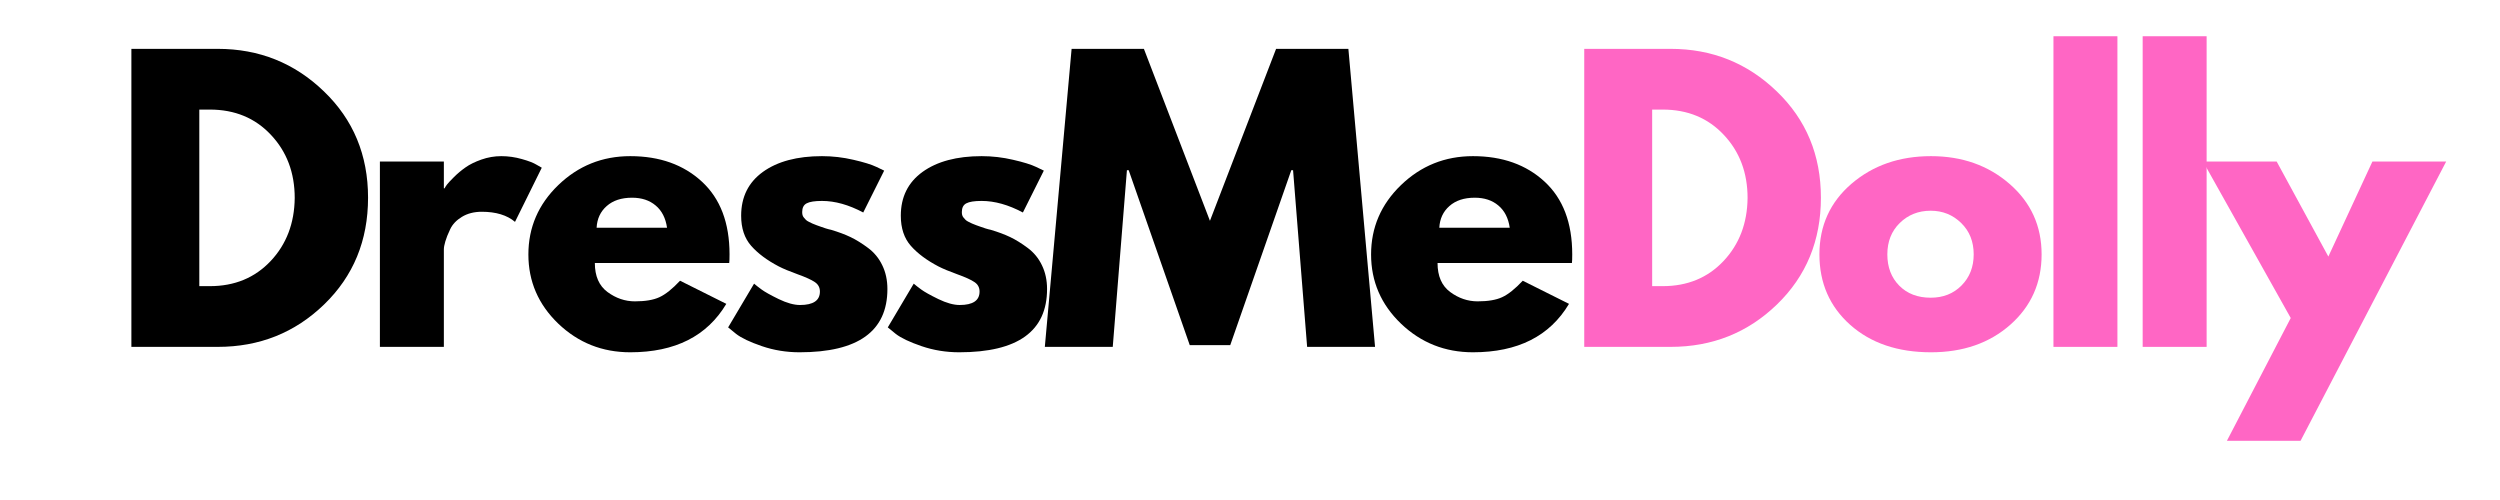
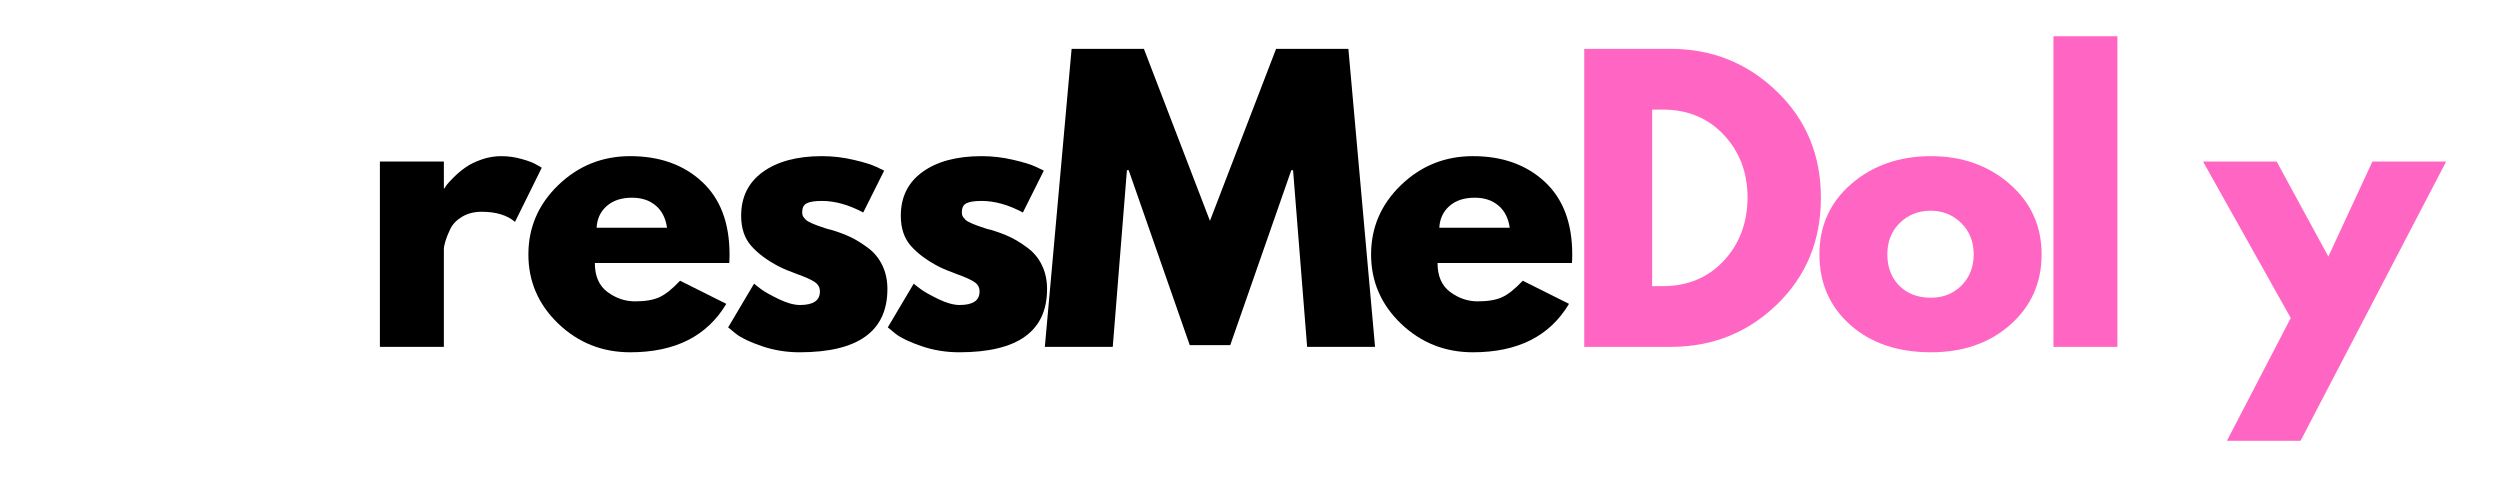
<svg xmlns="http://www.w3.org/2000/svg" version="1.0" preserveAspectRatio="xMidYMid meet" height="100" viewBox="0 0 375 75" zoomAndPan="magnify" width="500">
  <defs>
    <g />
  </defs>
-   <rect fill-opacity="1" height="90" y="-7.5" fill="#ffffff" width="450" x="-37.5" />
-   <rect fill-opacity="1" height="90" y="-7.5" fill="#ffffff" width="450" x="-37.5" />
  <g fill-opacity="1" fill="#000000">
    <g transform="translate(16.458, 52.031)">
      <g>
-         <path d="M 3.25 -44.703 L 16.203 -44.703 C 22.41 -44.703 27.719 -42.578 32.125 -38.328 C 36.539 -34.086 38.75 -28.77 38.75 -22.375 C 38.75 -15.945 36.551 -10.609 32.156 -6.359 C 27.77 -2.117 22.453 0 16.203 0 L 3.25 0 Z M 13.438 -9.109 L 15.016 -9.109 C 18.734 -9.109 21.773 -10.363 24.141 -12.875 C 26.504 -15.383 27.707 -18.535 27.75 -22.328 C 27.75 -26.117 26.562 -29.273 24.188 -31.797 C 21.82 -34.328 18.766 -35.594 15.016 -35.594 L 13.438 -35.594 Z M 13.438 -9.109" />
-       </g>
+         </g>
    </g>
  </g>
  <g fill-opacity="1" fill="#000000">
    <g transform="translate(53.735, 52.031)">
      <g>
        <path d="M 3.25 0 L 3.25 -27.797 L 12.844 -27.797 L 12.844 -23.781 L 12.953 -23.781 C 13.023 -23.926 13.141 -24.109 13.297 -24.328 C 13.461 -24.547 13.816 -24.926 14.359 -25.469 C 14.898 -26.008 15.477 -26.492 16.094 -26.922 C 16.707 -27.359 17.5 -27.75 18.469 -28.094 C 19.445 -28.438 20.441 -28.609 21.453 -28.609 C 22.504 -28.609 23.535 -28.461 24.547 -28.172 C 25.555 -27.891 26.297 -27.602 26.766 -27.312 L 27.531 -26.875 L 23.516 -18.75 C 22.328 -19.758 20.664 -20.266 18.531 -20.266 C 17.375 -20.266 16.379 -20.008 15.547 -19.5 C 14.723 -19 14.141 -18.383 13.797 -17.656 C 13.453 -16.938 13.207 -16.32 13.062 -15.812 C 12.914 -15.312 12.844 -14.914 12.844 -14.625 L 12.844 0 Z M 3.25 0" />
      </g>
    </g>
  </g>
  <g fill-opacity="1" fill="#000000">
    <g transform="translate(78.008, 52.031)">
      <g>
        <path d="M 31.375 -12.578 L 11.219 -12.578 C 11.219 -10.617 11.848 -9.172 13.109 -8.234 C 14.379 -7.297 15.754 -6.828 17.234 -6.828 C 18.785 -6.828 20.008 -7.035 20.906 -7.453 C 21.812 -7.867 22.844 -8.691 24 -9.922 L 30.938 -6.453 C 28.051 -1.609 23.25 0.812 16.531 0.812 C 12.332 0.812 8.734 -0.617 5.734 -3.484 C 2.742 -6.359 1.25 -9.816 1.25 -13.859 C 1.25 -17.91 2.742 -21.379 5.734 -24.266 C 8.734 -27.16 12.332 -28.609 16.531 -28.609 C 20.938 -28.609 24.52 -27.332 27.281 -24.781 C 30.039 -22.238 31.422 -18.602 31.422 -13.875 C 31.422 -13.219 31.406 -12.785 31.375 -12.578 Z M 11.484 -17.875 L 22.047 -17.875 C 21.836 -19.32 21.27 -20.43 20.344 -21.203 C 19.426 -21.984 18.242 -22.375 16.797 -22.375 C 15.203 -22.375 13.938 -21.957 13 -21.125 C 12.062 -20.301 11.555 -19.219 11.484 -17.875 Z M 11.484 -17.875" />
      </g>
    </g>
  </g>
  <g fill-opacity="1" fill="#000000">
    <g transform="translate(107.97, 52.031)">
      <g>
        <path d="M 15.328 -28.609 C 16.922 -28.609 18.492 -28.426 20.047 -28.062 C 21.598 -27.707 22.754 -27.348 23.516 -26.984 L 24.656 -26.438 L 21.516 -20.156 C 19.348 -21.312 17.285 -21.891 15.328 -21.891 C 14.242 -21.891 13.477 -21.77 13.031 -21.531 C 12.582 -21.301 12.359 -20.863 12.359 -20.219 C 12.359 -20.07 12.375 -19.926 12.406 -19.781 C 12.445 -19.633 12.52 -19.5 12.625 -19.375 C 12.727 -19.25 12.828 -19.141 12.922 -19.047 C 13.016 -18.953 13.164 -18.852 13.375 -18.75 C 13.594 -18.645 13.766 -18.562 13.891 -18.5 C 14.023 -18.445 14.234 -18.363 14.516 -18.25 C 14.805 -18.145 15.023 -18.066 15.172 -18.016 C 15.316 -17.961 15.562 -17.879 15.906 -17.766 C 16.25 -17.66 16.508 -17.594 16.688 -17.562 C 17.812 -17.227 18.785 -16.863 19.609 -16.469 C 20.441 -16.07 21.316 -15.531 22.234 -14.844 C 23.16 -14.156 23.875 -13.285 24.375 -12.234 C 24.883 -11.191 25.141 -10.004 25.141 -8.672 C 25.141 -2.348 20.75 0.812 11.969 0.812 C 9.988 0.812 8.102 0.504 6.312 -0.109 C 4.52 -0.723 3.227 -1.336 2.438 -1.953 L 1.25 -2.922 L 5.141 -9.484 C 5.43 -9.234 5.812 -8.938 6.281 -8.594 C 6.75 -8.25 7.598 -7.773 8.828 -7.172 C 10.055 -6.578 11.125 -6.281 12.031 -6.281 C 14.02 -6.281 15.016 -6.953 15.016 -8.297 C 15.016 -8.91 14.758 -9.383 14.25 -9.719 C 13.75 -10.062 12.891 -10.453 11.672 -10.891 C 10.461 -11.328 9.516 -11.723 8.828 -12.078 C 7.098 -12.984 5.727 -14.004 4.719 -15.141 C 3.707 -16.285 3.203 -17.797 3.203 -19.672 C 3.203 -22.484 4.289 -24.676 6.469 -26.25 C 8.656 -27.82 11.609 -28.609 15.328 -28.609 Z M 15.328 -28.609" />
      </g>
    </g>
  </g>
  <g fill-opacity="1" fill="#000000">
    <g transform="translate(131.918, 52.031)">
      <g>
        <path d="M 15.328 -28.609 C 16.922 -28.609 18.492 -28.426 20.047 -28.062 C 21.598 -27.707 22.754 -27.348 23.516 -26.984 L 24.656 -26.438 L 21.516 -20.156 C 19.348 -21.312 17.285 -21.891 15.328 -21.891 C 14.242 -21.891 13.477 -21.77 13.031 -21.531 C 12.582 -21.301 12.359 -20.863 12.359 -20.219 C 12.359 -20.07 12.375 -19.926 12.406 -19.781 C 12.445 -19.633 12.52 -19.5 12.625 -19.375 C 12.727 -19.25 12.828 -19.141 12.922 -19.047 C 13.016 -18.953 13.164 -18.852 13.375 -18.75 C 13.594 -18.645 13.766 -18.562 13.891 -18.5 C 14.023 -18.445 14.234 -18.363 14.516 -18.25 C 14.805 -18.145 15.023 -18.066 15.172 -18.016 C 15.316 -17.961 15.562 -17.879 15.906 -17.766 C 16.25 -17.66 16.508 -17.594 16.688 -17.562 C 17.812 -17.227 18.785 -16.863 19.609 -16.469 C 20.441 -16.07 21.316 -15.531 22.234 -14.844 C 23.16 -14.156 23.875 -13.285 24.375 -12.234 C 24.883 -11.191 25.141 -10.004 25.141 -8.672 C 25.141 -2.348 20.75 0.812 11.969 0.812 C 9.988 0.812 8.102 0.504 6.312 -0.109 C 4.52 -0.723 3.227 -1.336 2.438 -1.953 L 1.25 -2.922 L 5.141 -9.484 C 5.43 -9.234 5.812 -8.938 6.281 -8.594 C 6.75 -8.25 7.598 -7.773 8.828 -7.172 C 10.055 -6.578 11.125 -6.281 12.031 -6.281 C 14.02 -6.281 15.016 -6.953 15.016 -8.297 C 15.016 -8.91 14.758 -9.383 14.25 -9.719 C 13.75 -10.062 12.891 -10.453 11.672 -10.891 C 10.461 -11.328 9.516 -11.723 8.828 -12.078 C 7.098 -12.984 5.727 -14.004 4.719 -15.141 C 3.707 -16.285 3.203 -17.797 3.203 -19.672 C 3.203 -22.484 4.289 -24.676 6.469 -26.25 C 8.656 -27.82 11.609 -28.609 15.328 -28.609 Z M 15.328 -28.609" />
      </g>
    </g>
  </g>
  <g fill-opacity="1" fill="#000000">
    <g transform="translate(155.866, 52.031)">
      <g>
        <path d="M 40.203 0 L 38.094 -26.5 L 37.828 -26.5 L 28.672 -0.266 L 22.594 -0.266 L 13.438 -26.5 L 13.172 -26.5 L 11.047 0 L 0.859 0 L 4.875 -44.703 L 15.719 -44.703 L 25.625 -18.906 L 35.547 -44.703 L 46.391 -44.703 L 50.391 0 Z M 40.203 0" />
      </g>
    </g>
  </g>
  <g fill-opacity="1" fill="#000000">
    <g transform="translate(204.413, 52.031)">
      <g>
        <path d="M 31.375 -12.578 L 11.219 -12.578 C 11.219 -10.617 11.848 -9.172 13.109 -8.234 C 14.379 -7.297 15.754 -6.828 17.234 -6.828 C 18.785 -6.828 20.008 -7.035 20.906 -7.453 C 21.812 -7.867 22.844 -8.691 24 -9.922 L 30.938 -6.453 C 28.051 -1.609 23.25 0.812 16.531 0.812 C 12.332 0.812 8.734 -0.617 5.734 -3.484 C 2.742 -6.359 1.25 -9.816 1.25 -13.859 C 1.25 -17.91 2.742 -21.379 5.734 -24.266 C 8.734 -27.16 12.332 -28.609 16.531 -28.609 C 20.938 -28.609 24.52 -27.332 27.281 -24.781 C 30.039 -22.238 31.422 -18.602 31.422 -13.875 C 31.422 -13.219 31.406 -12.785 31.375 -12.578 Z M 11.484 -17.875 L 22.047 -17.875 C 21.836 -19.32 21.27 -20.43 20.344 -21.203 C 19.426 -21.984 18.242 -22.375 16.797 -22.375 C 15.203 -22.375 13.938 -21.957 13 -21.125 C 12.062 -20.301 11.555 -19.219 11.484 -17.875 Z M 11.484 -17.875" />
      </g>
    </g>
  </g>
  <g fill-opacity="1" fill="#ff66c4">
    <g transform="translate(234.386, 52.031)">
      <g>
        <path d="M 3.25 -44.703 L 16.203 -44.703 C 22.41 -44.703 27.719 -42.578 32.125 -38.328 C 36.539 -34.086 38.75 -28.77 38.75 -22.375 C 38.75 -15.945 36.551 -10.609 32.156 -6.359 C 27.77 -2.117 22.453 0 16.203 0 L 3.25 0 Z M 13.438 -9.109 L 15.016 -9.109 C 18.734 -9.109 21.773 -10.363 24.141 -12.875 C 26.504 -15.383 27.707 -18.535 27.75 -22.328 C 27.75 -26.117 26.562 -29.273 24.188 -31.797 C 21.82 -34.328 18.766 -35.594 15.016 -35.594 L 13.438 -35.594 Z M 13.438 -9.109" />
      </g>
    </g>
  </g>
  <g fill-opacity="1" fill="#ff66c4">
    <g transform="translate(271.663, 52.031)">
      <g>
        <path d="M 5.875 -3.297 C 2.789 -6.047 1.25 -9.57 1.25 -13.875 C 1.25 -18.176 2.852 -21.707 6.062 -24.469 C 9.281 -27.227 13.254 -28.609 17.984 -28.609 C 22.648 -28.609 26.582 -27.219 29.781 -24.438 C 32.977 -21.656 34.578 -18.133 34.578 -13.875 C 34.578 -9.613 33.016 -6.098 29.891 -3.328 C 26.766 -0.566 22.797 0.812 17.984 0.812 C 13.004 0.812 8.969 -0.555 5.875 -3.297 Z M 13.297 -18.578 C 12.055 -17.359 11.438 -15.789 11.438 -13.875 C 11.438 -11.957 12.031 -10.395 13.219 -9.188 C 14.414 -7.977 15.988 -7.375 17.938 -7.375 C 19.812 -7.375 21.352 -7.984 22.562 -9.203 C 23.781 -10.43 24.391 -11.988 24.391 -13.875 C 24.391 -15.789 23.766 -17.359 22.516 -18.578 C 21.266 -19.805 19.738 -20.422 17.938 -20.422 C 16.094 -20.422 14.547 -19.805 13.297 -18.578 Z M 13.297 -18.578" />
      </g>
    </g>
  </g>
  <g fill-opacity="1" fill="#ff66c4">
    <g transform="translate(304.768, 52.031)">
      <g>
        <path d="M 3.25 0 L 3.25 -46.594 L 12.844 -46.594 L 12.844 0 Z M 3.25 0" />
      </g>
    </g>
  </g>
  <g fill-opacity="1" fill="#ff66c4">
    <g transform="translate(318.15, 52.031)">
      <g>
-         <path d="M 3.25 0 L 3.25 -46.594 L 12.844 -46.594 L 12.844 0 Z M 3.25 0" />
-       </g>
+         </g>
    </g>
  </g>
  <g fill-opacity="1" fill="#ff66c4">
    <g transform="translate(331.533, 52.031)">
      <g>
        <path d="M 24.328 -27.797 L 35.391 -27.797 L 13.547 14.094 L 2.5 14.094 L 12.078 -4.328 L -1.078 -27.797 L 9.969 -27.797 L 17.719 -13.547 Z M 24.328 -27.797" />
      </g>
    </g>
  </g>
</svg>